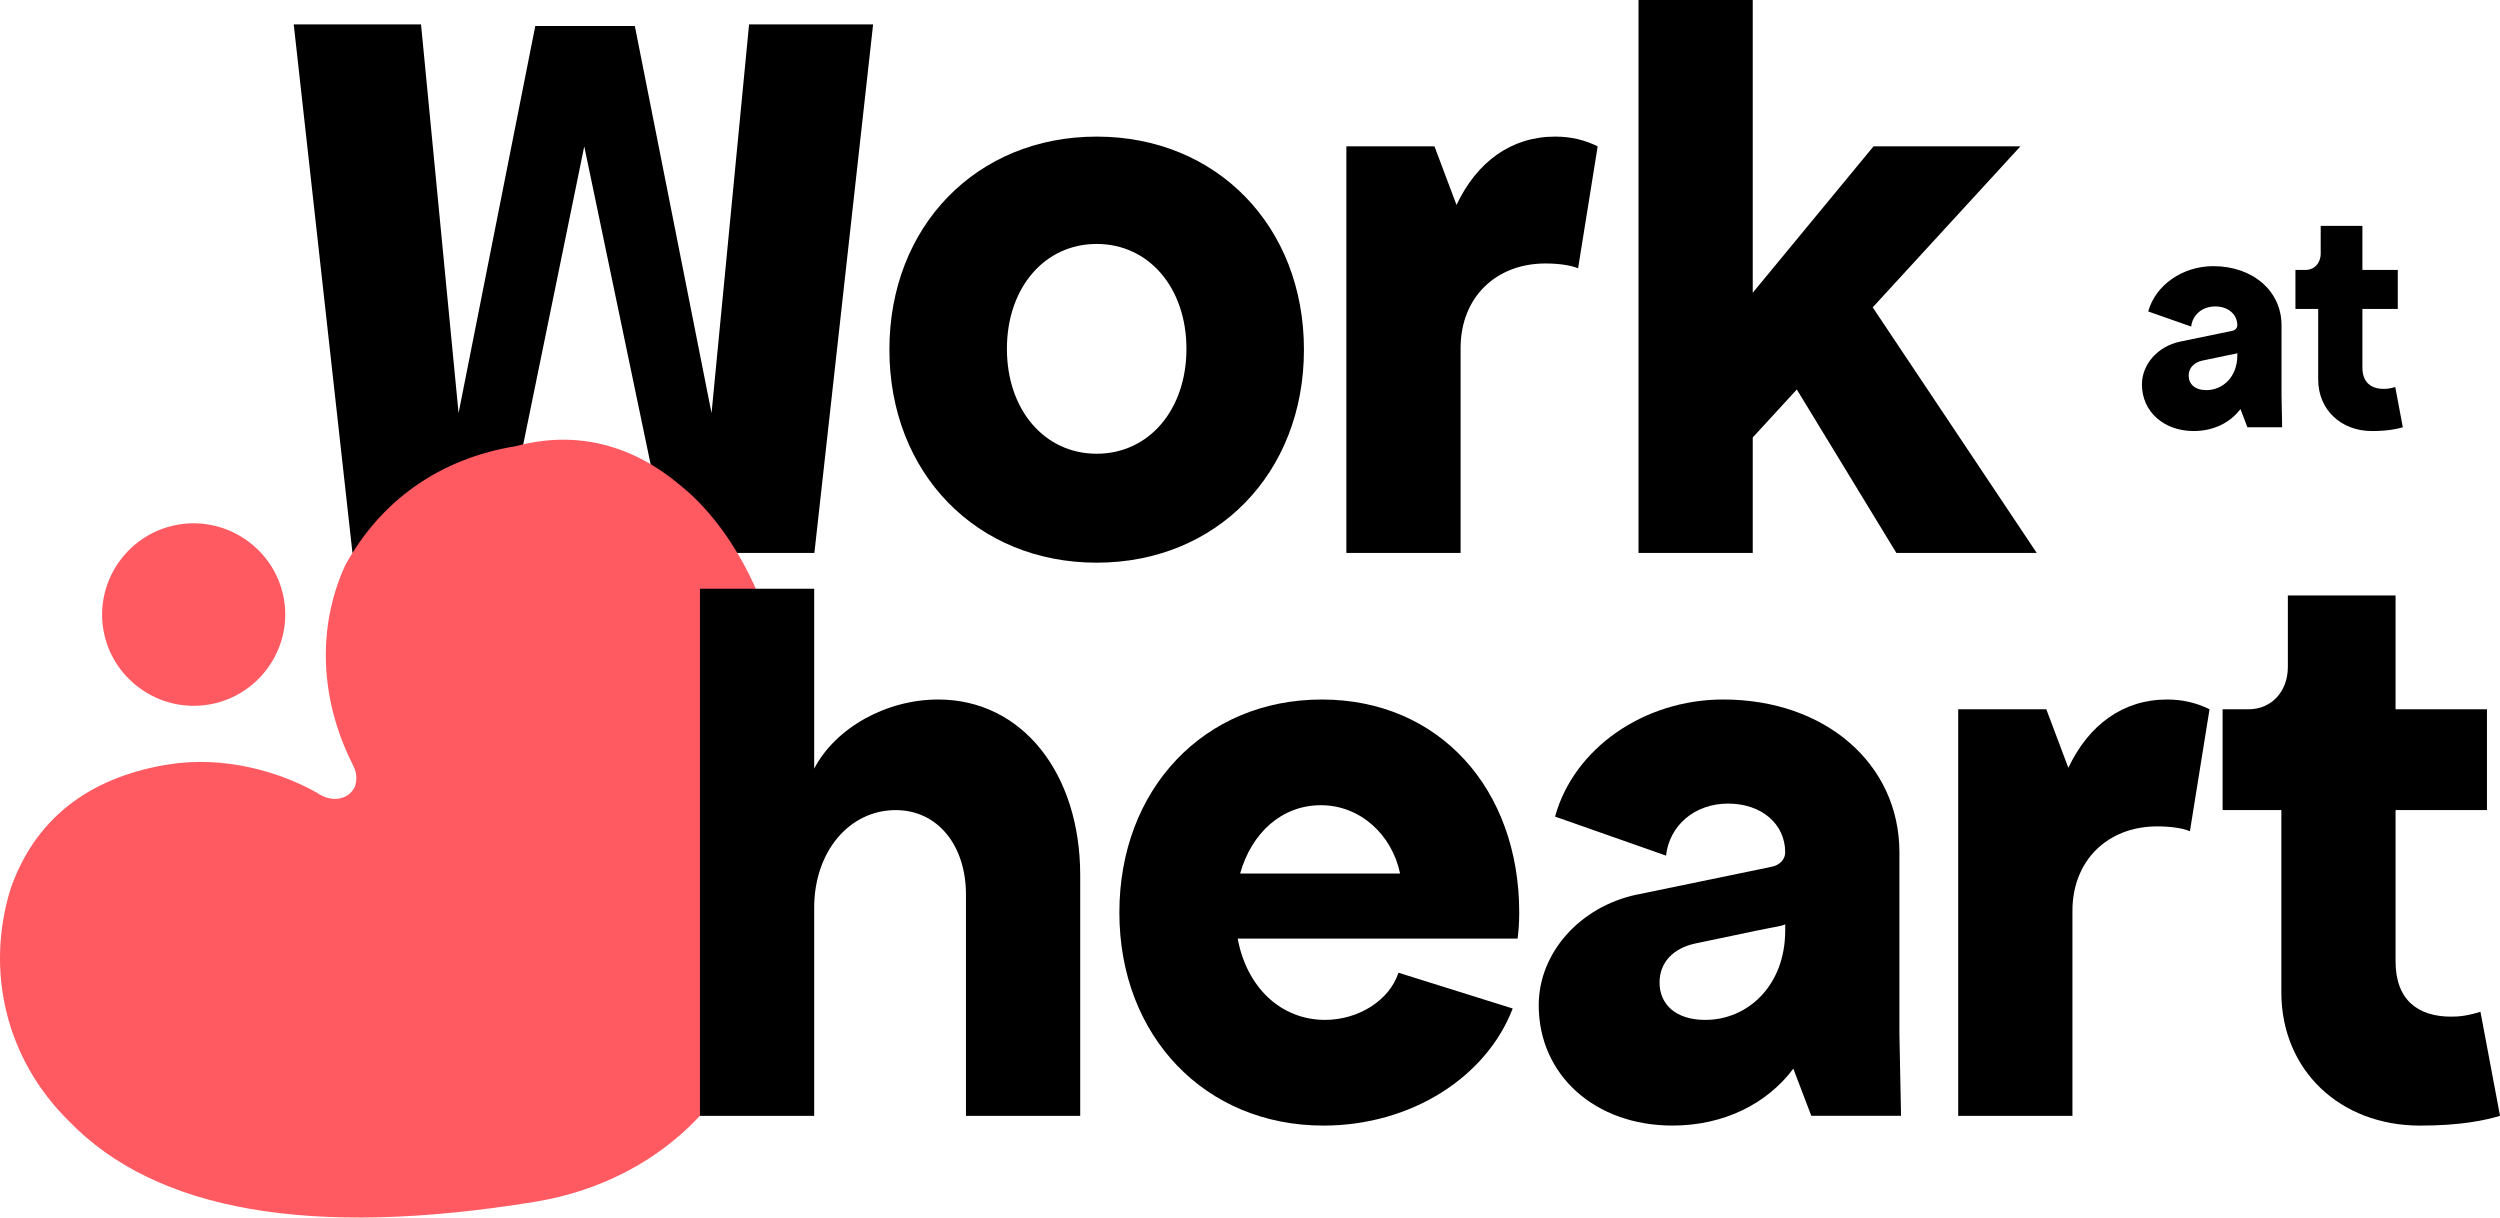
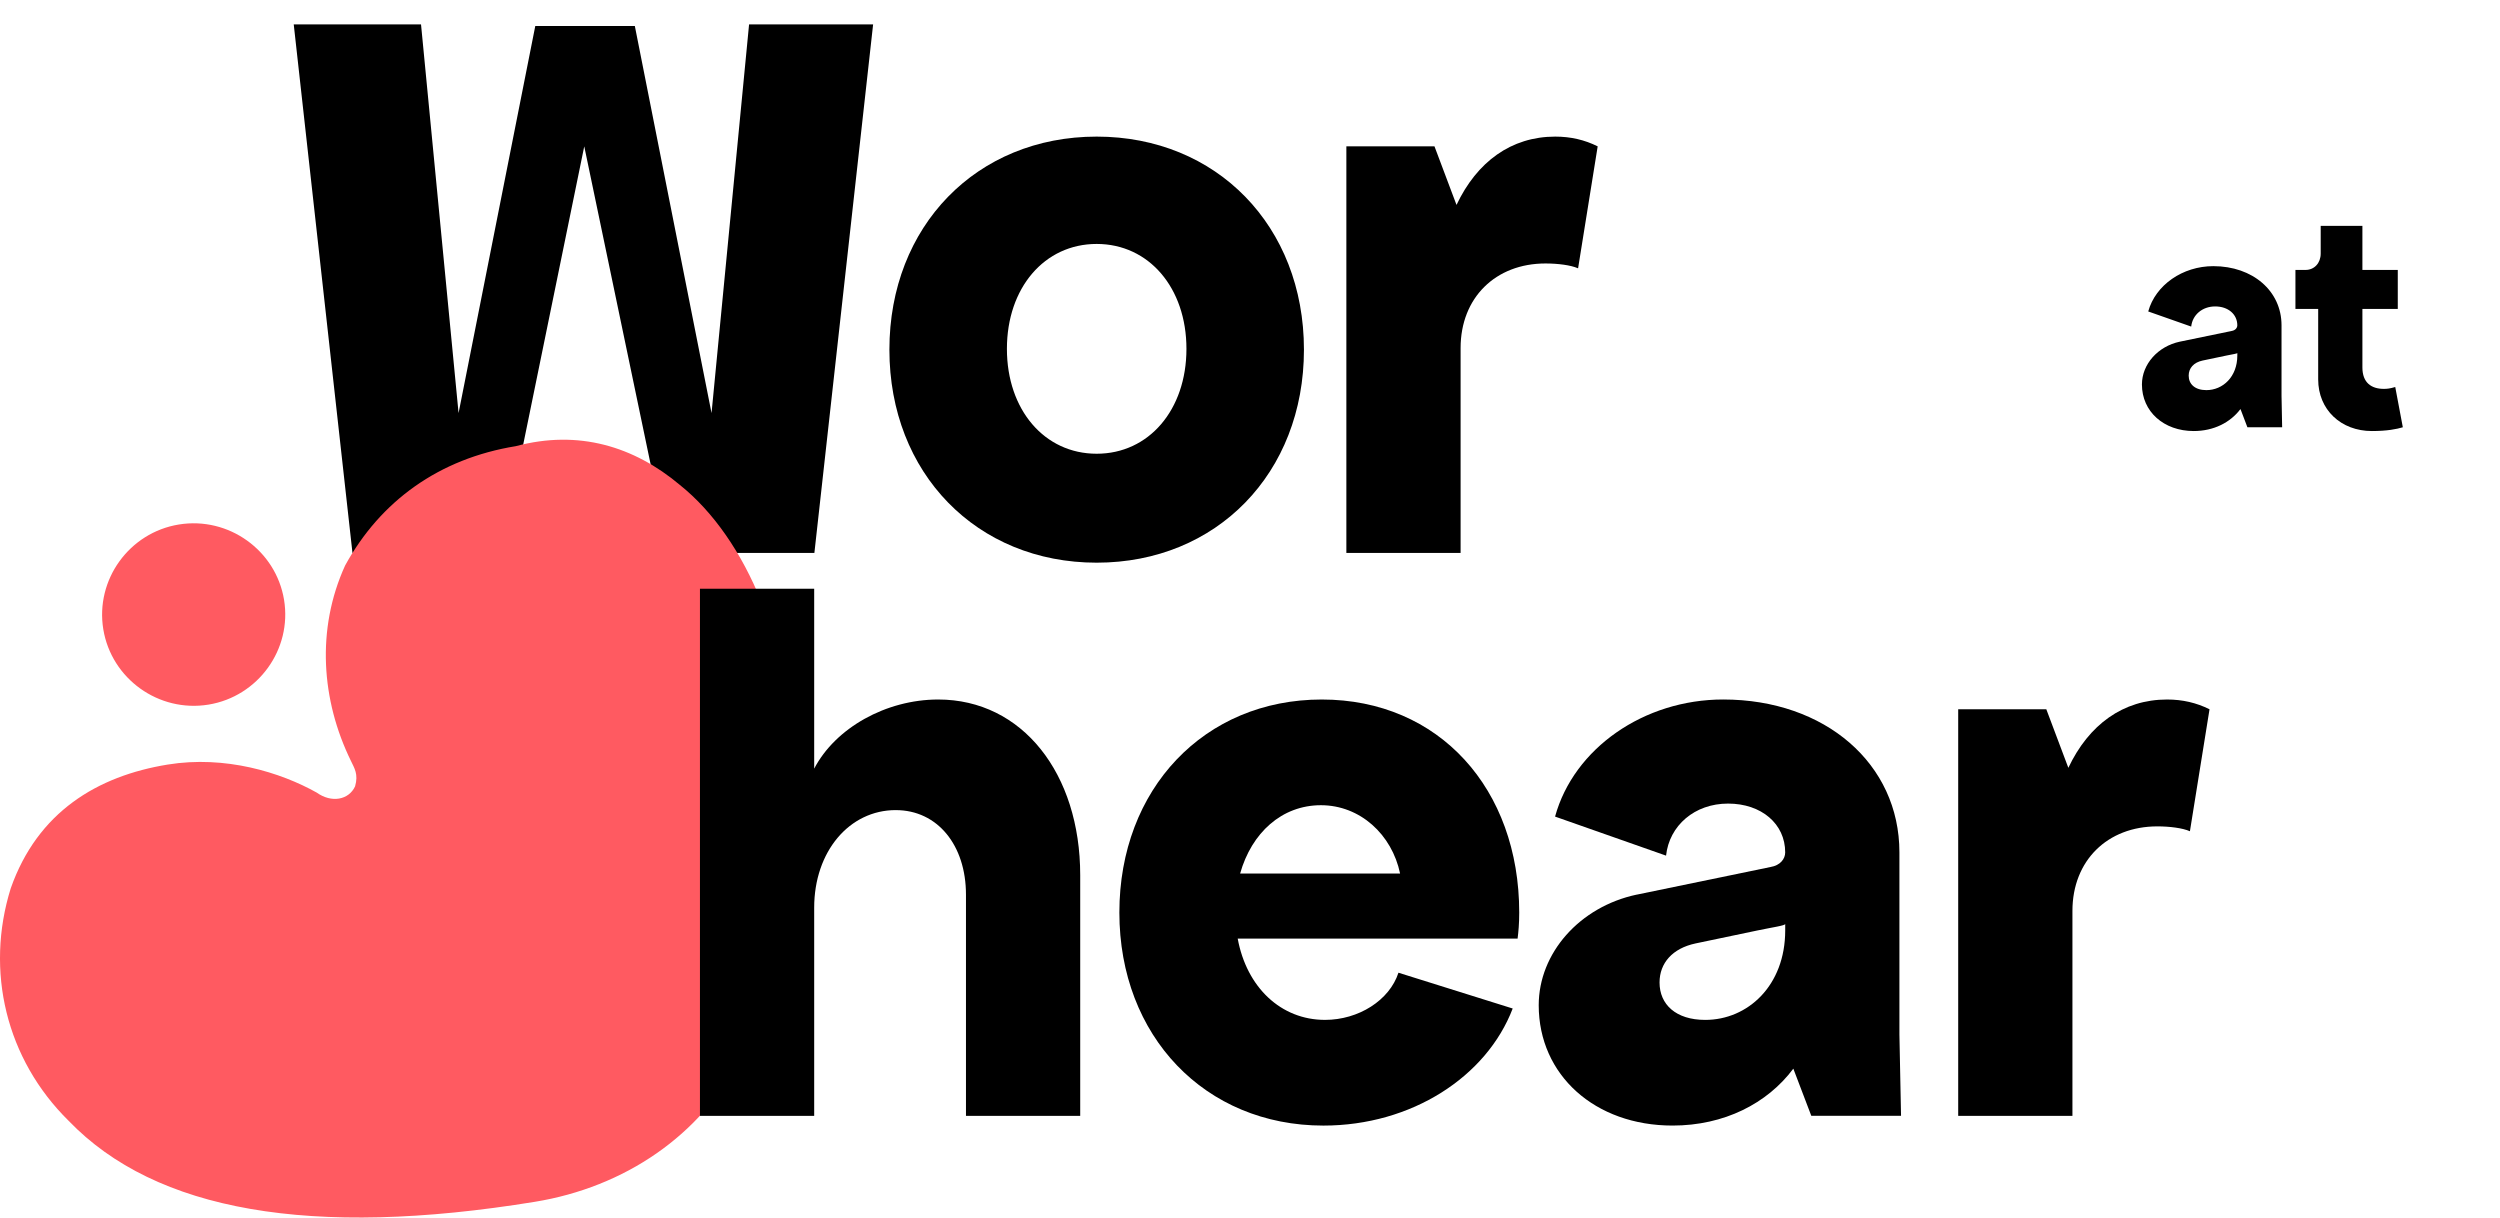
<svg xmlns="http://www.w3.org/2000/svg" width="154" height="75" viewBox="0 0 154 75" fill="none">
  <g clip-path="url(#clip0_13541_1637)">
    <path d="M25.935 1.503L28.248 25.446L32.973 1.603H39.106L43.831 25.446L46.143 1.503H53.784L50.166 34.061H41.218L35.99 9.016L30.863 34.061H21.712L18.094 1.503H25.935Z" fill="black" />
    <path d="M54.787 21.538C54.787 13.924 60.167 8.415 67.555 8.415C74.944 8.415 80.323 13.925 80.323 21.538C80.323 29.151 74.945 34.661 67.555 34.661C60.166 34.661 54.787 29.151 54.787 21.538ZM67.555 27.95C70.772 27.95 73.085 25.245 73.085 21.489C73.085 17.732 70.772 15.027 67.555 15.027C64.338 15.027 62.026 17.732 62.026 21.489C62.026 25.245 64.338 27.95 67.555 27.95Z" fill="black" />
    <path d="M82.936 9.016H88.364L89.721 12.623C90.977 9.968 93.089 8.415 95.803 8.415C96.759 8.415 97.613 8.615 98.417 9.016L97.21 16.529C96.758 16.329 95.953 16.23 95.2 16.23C92.133 16.23 89.973 18.333 89.973 21.439V34.061H82.936V9.016Z" fill="black" />
-     <path d="M107.969 0V18.032L115.408 9.016H124.457L115.359 18.933L125.462 34.06H116.816L110.683 23.992L107.969 26.948V34.06H100.932V0H107.969Z" fill="black" />
    <path d="M0.663 54.716C-0.926 59.81 0.37 65.241 4.229 69.043C9.592 74.615 19.166 76.279 32.949 74.031C38.463 73.132 43.196 69.943 45.638 65.113C46.232 63.807 46.762 62.109 47.356 60.804C48.551 55.773 48.96 50.871 48.709 46.884C48.795 40.02 46.06 33.212 41.872 29.866C39.057 27.505 35.649 26.448 31.776 27.483C27.049 28.253 23.434 30.858 21.257 34.839C19.474 38.756 19.789 43.137 21.616 46.869C21.832 47.331 22.088 47.685 21.873 48.439C21.488 49.275 20.427 49.48 19.51 48.824C17.283 47.576 13.875 46.52 10.33 47.097C5.998 47.803 2.318 50.015 0.663 54.717V54.716Z" fill="#FF5A61" />
    <path d="M11.019 32.309C7.957 32.809 5.862 35.714 6.363 38.765C6.865 41.816 9.78 43.904 12.841 43.405C15.903 42.905 17.999 40 17.498 36.949C16.996 33.898 14.081 31.81 11.019 32.309Z" fill="#FF5A61" />
    <path d="M55.181 49.902C52.316 49.902 50.154 52.457 50.154 55.913V68.736H43.117V36.266H50.154V47.348C51.461 44.844 54.577 43.09 57.794 43.09C62.972 43.09 66.541 47.648 66.541 53.91V68.736H59.504V55.112C59.504 52.057 57.745 49.903 55.181 49.903V49.902Z" fill="black" />
    <path d="M68.953 56.213C68.953 48.599 74.181 43.09 81.419 43.09C88.658 43.09 93.584 48.6 93.584 56.213C93.584 56.914 93.534 57.415 93.484 57.816H76.242C76.795 60.822 78.906 62.825 81.621 62.825C83.682 62.825 85.592 61.623 86.145 59.919L93.182 62.124C91.573 66.331 86.949 69.336 81.52 69.336C74.232 69.336 68.953 63.826 68.953 56.213ZM86.245 53.809C85.743 51.404 83.781 49.601 81.369 49.601C78.956 49.601 77.096 51.304 76.392 53.809H86.244H86.245Z" fill="black" />
    <path d="M100.819 55.111L109.064 53.408C109.667 53.308 109.968 52.907 109.968 52.507C109.968 50.754 108.51 49.501 106.449 49.501C104.388 49.501 102.83 50.853 102.629 52.707L95.792 50.302C96.948 46.095 101.271 43.089 106.147 43.089C112.43 43.089 117.004 47.046 117.004 52.506V63.726L117.104 68.734H111.576L110.469 65.829C108.861 67.983 106.196 69.335 103.029 69.335C98.254 69.335 94.785 66.23 94.785 61.922C94.785 58.716 97.298 55.861 100.817 55.109L100.819 55.111ZM108.26 57.316L104.439 58.117C103.031 58.418 102.228 59.319 102.228 60.522C102.228 61.875 103.233 62.826 105.042 62.826C107.656 62.826 109.969 60.722 109.969 57.316V56.915C109.969 57.016 109.215 57.116 108.26 57.316Z" fill="black" />
    <path d="M120.625 43.691H126.053L127.41 47.298C128.667 44.643 130.778 43.09 133.493 43.09C134.448 43.09 135.302 43.291 136.107 43.691L134.899 51.205C134.447 51.004 133.643 50.905 132.89 50.905C129.823 50.905 127.662 53.008 127.662 56.114V68.736H120.625V43.691Z" fill="black" />
-     <path d="M136.91 43.691H138.519C139.927 43.691 140.932 42.589 140.932 41.086V36.679H147.567V43.691H153.197V49.902H147.567V59.219C147.567 61.624 148.974 62.625 150.985 62.625C151.489 62.625 151.991 62.575 152.796 62.325L154.002 68.736C152.997 69.036 151.489 69.337 149.076 69.337C144.15 69.337 140.531 65.931 140.531 61.122V49.902H136.912V43.691H136.91Z" fill="black" />
    <path d="M134.278 21.047L137.468 20.388C137.701 20.35 137.818 20.194 137.818 20.039C137.818 19.36 137.254 18.876 136.455 18.876C135.657 18.876 135.055 19.4 134.978 20.117L132.331 19.186C132.778 17.557 134.452 16.395 136.339 16.395C138.771 16.395 140.542 17.926 140.542 20.039V24.382L140.58 26.32H138.44L138.013 25.196C137.39 26.029 136.359 26.552 135.134 26.552C133.286 26.552 131.943 25.351 131.943 23.683C131.943 22.443 132.917 21.337 134.279 21.046L134.278 21.047ZM137.157 21.9L135.679 22.21C135.134 22.326 134.823 22.675 134.823 23.14C134.823 23.664 135.212 24.032 135.911 24.032C136.923 24.032 137.819 23.218 137.819 21.9V21.745C137.819 21.784 137.526 21.823 137.157 21.9Z" fill="black" />
    <path d="M141.398 16.628H142.021C142.566 16.628 142.955 16.202 142.955 15.62V13.913H145.524V16.627H147.703V19.031H145.524V22.637C145.524 23.567 146.068 23.955 146.846 23.955C147.041 23.955 147.235 23.935 147.547 23.839L148.014 26.32C147.625 26.436 147.042 26.552 146.107 26.552C144.2 26.552 142.8 25.234 142.8 23.373V19.031H141.399V16.627L141.398 16.628Z" fill="black" />
  </g>
  <defs>
    <clipPath id="clip0_13541_1637">
      <rect width="154" height="75" fill="white" />
    </clipPath>
  </defs>
</svg>